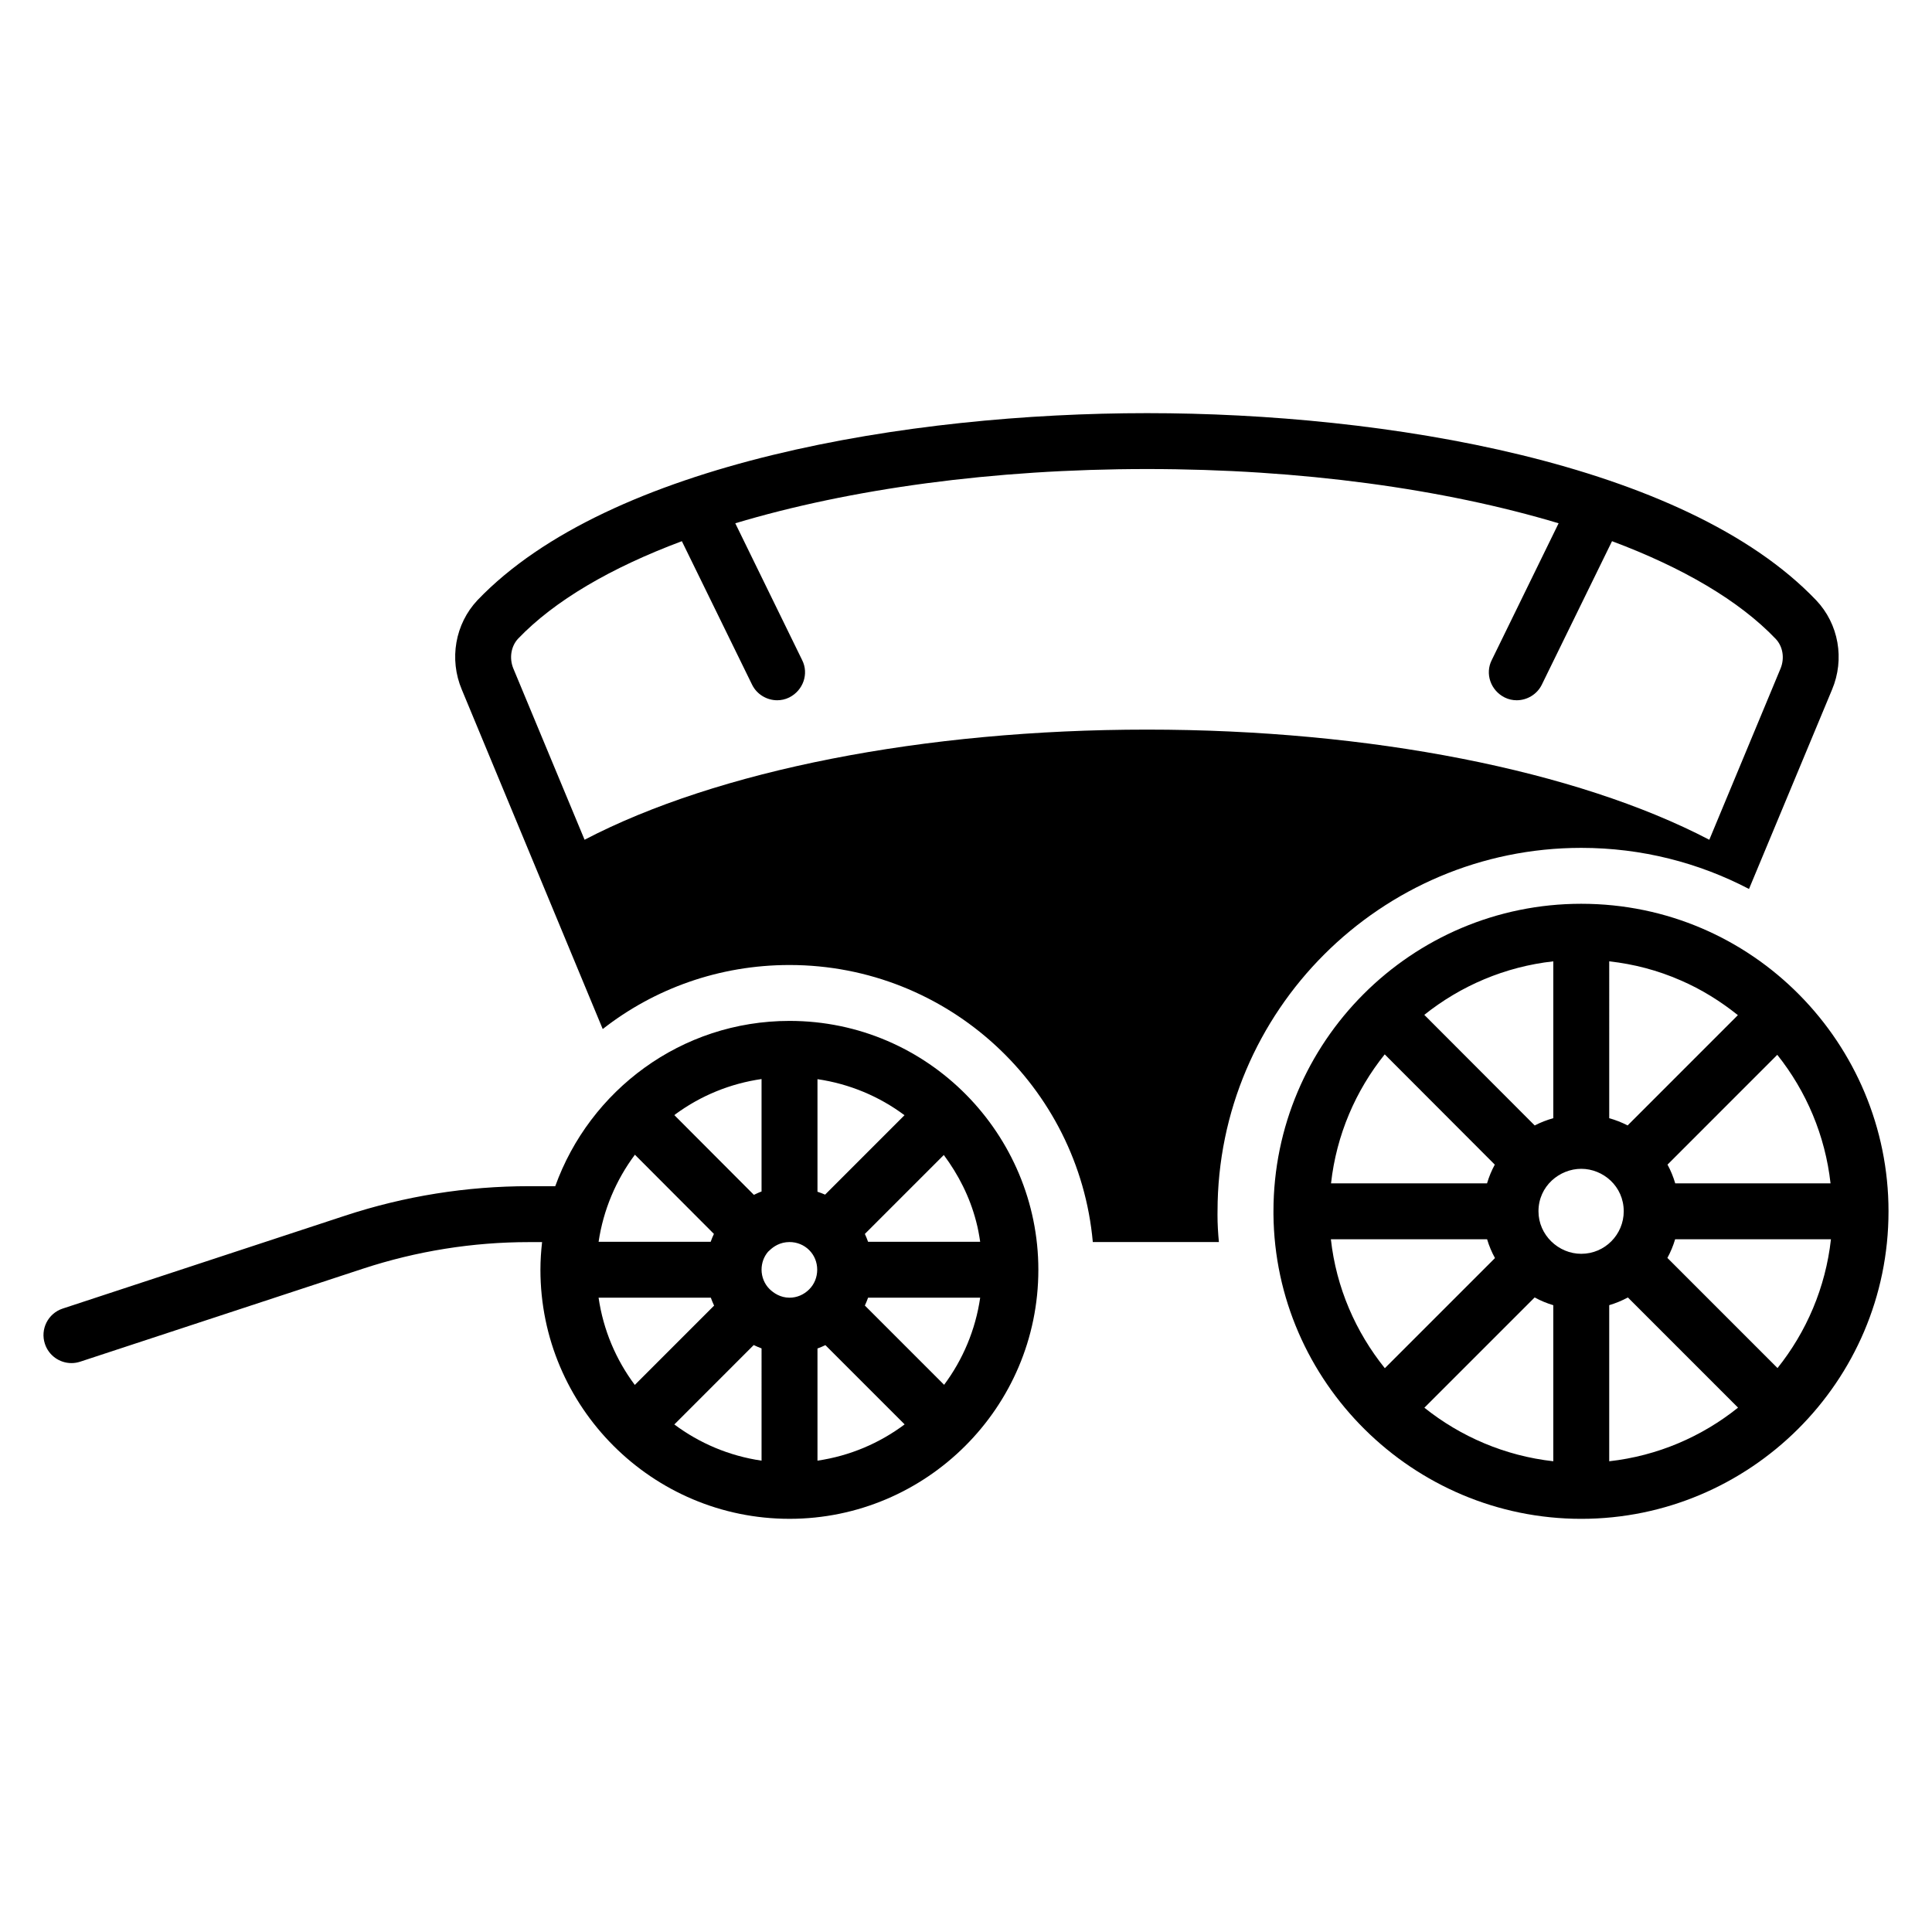
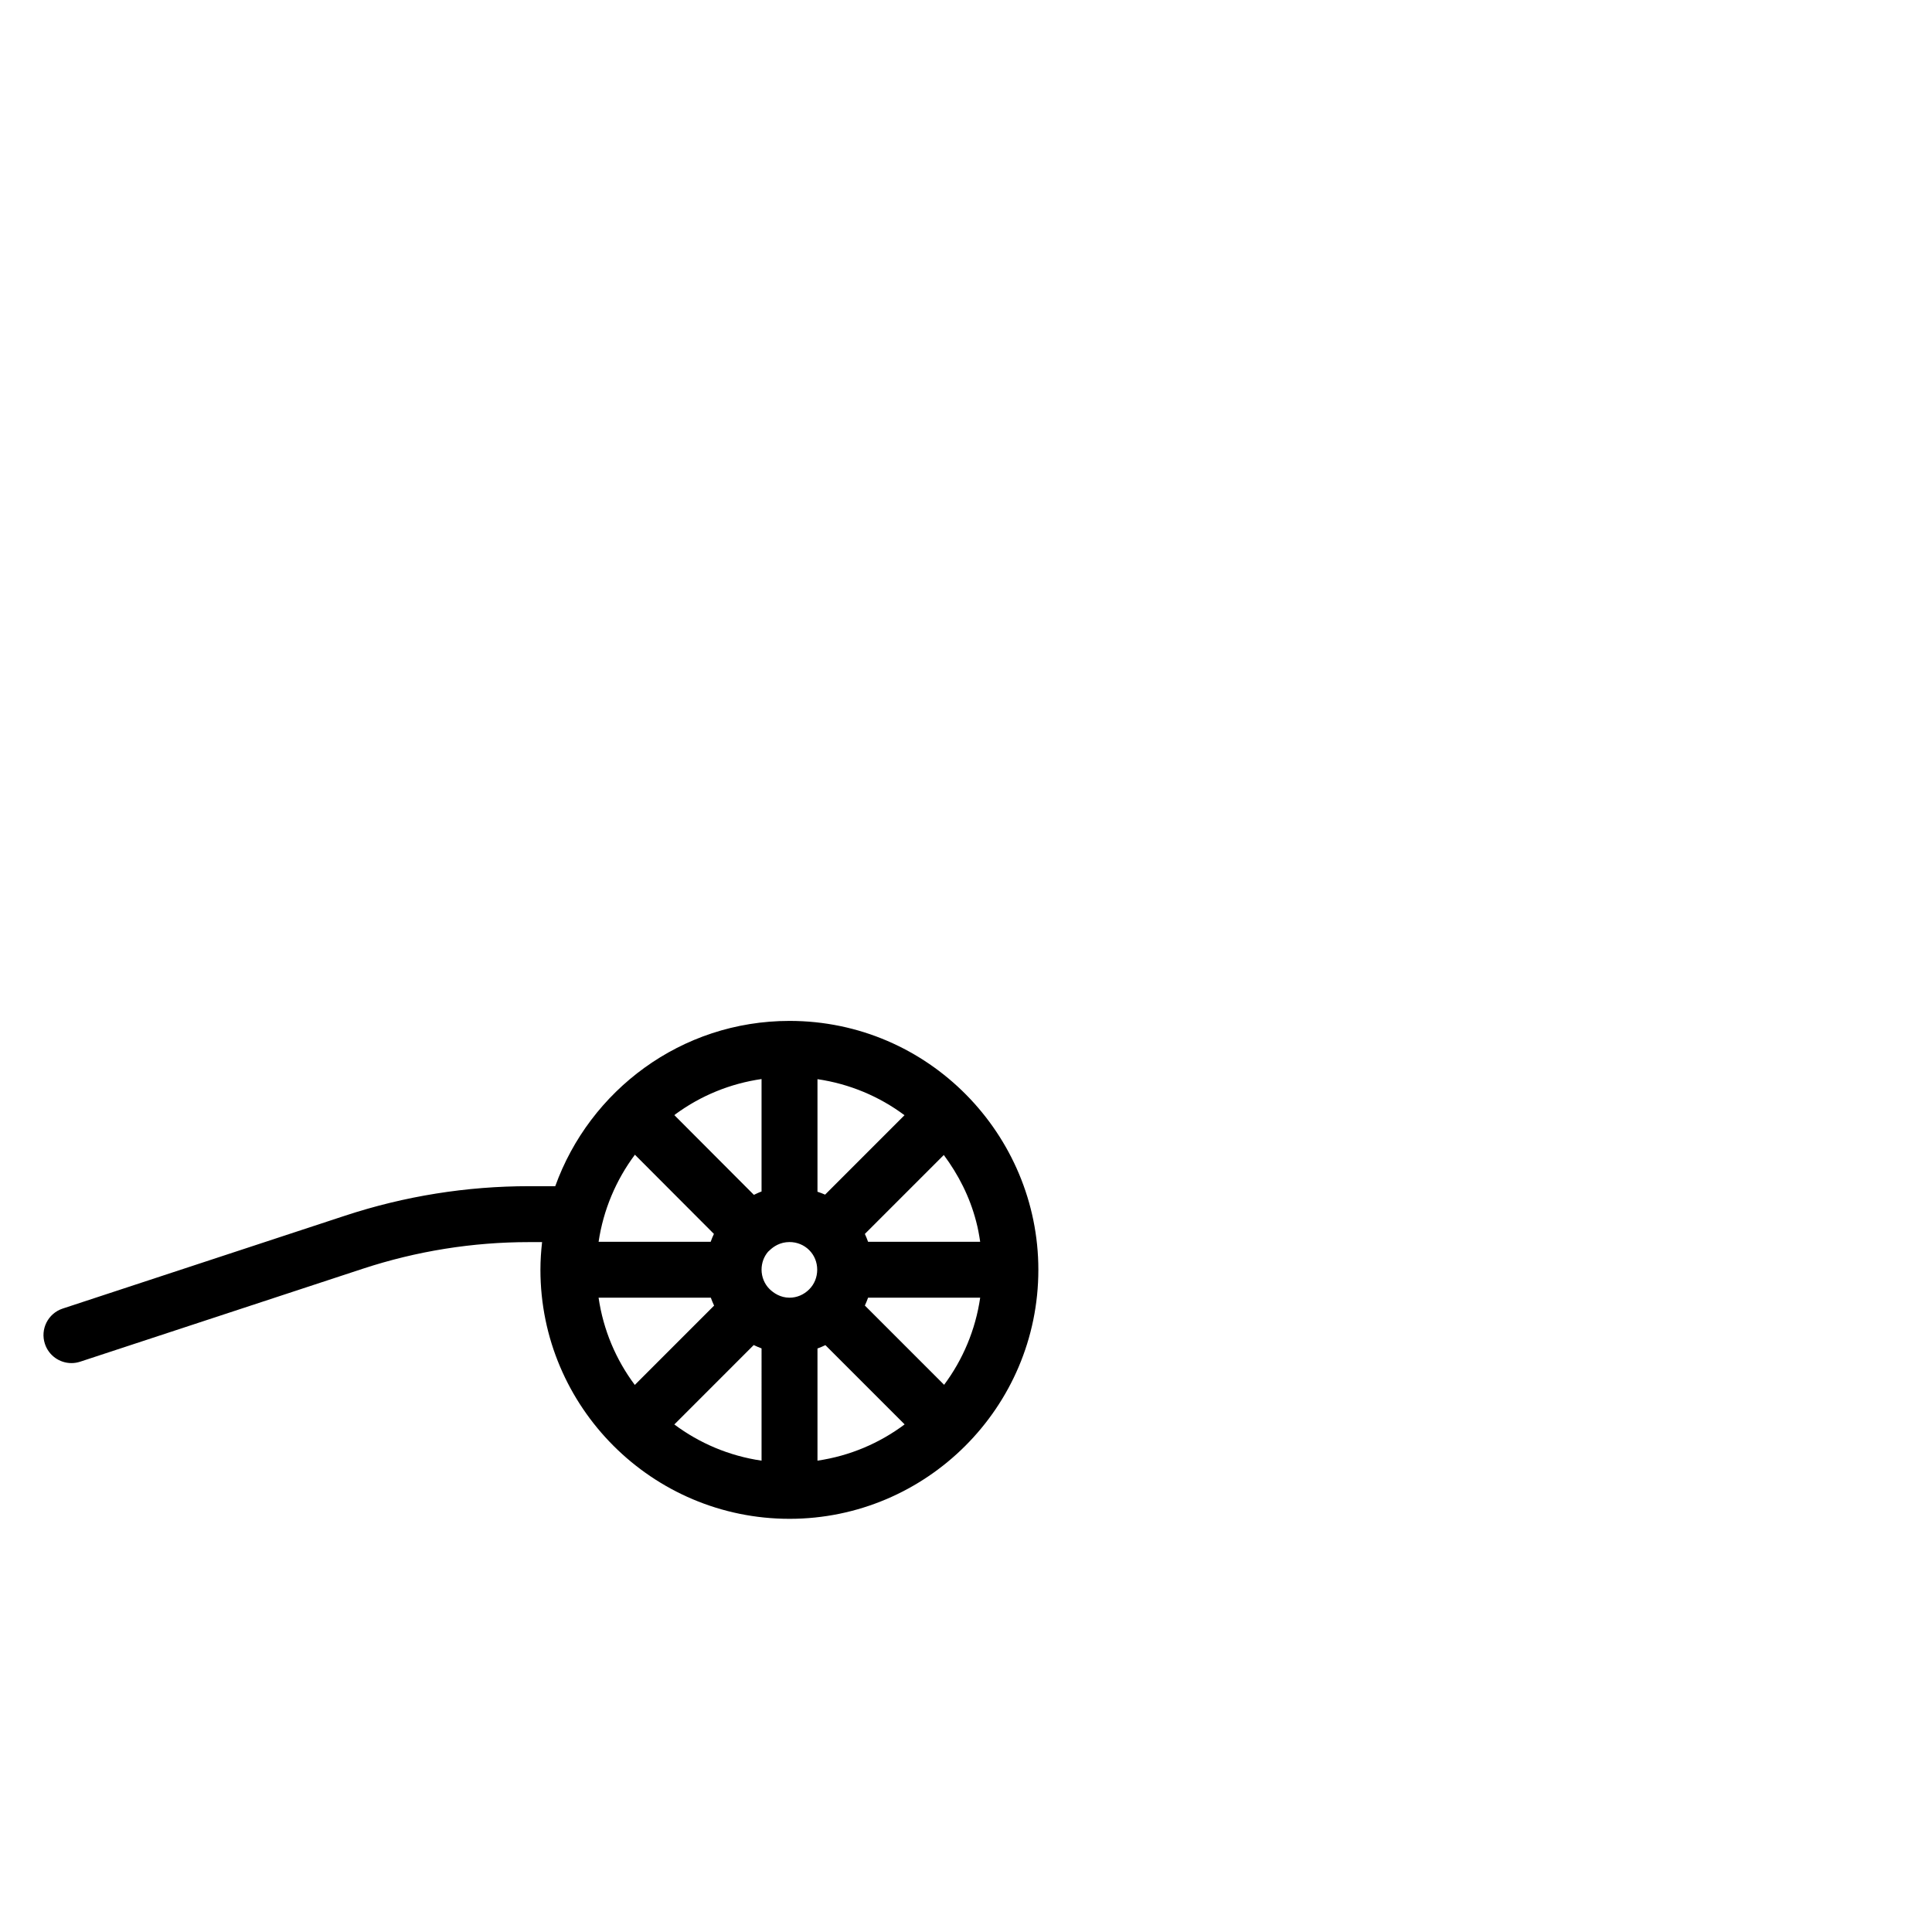
<svg xmlns="http://www.w3.org/2000/svg" fill="#000000" width="800px" height="800px" version="1.1" viewBox="144 144 512 512">
  <g>
    <path d="m353.23 414.55c-28.781 0-52.969 18.473-62.082 43.801h-6.93c-16.57 0-32.957 2.621-48.699 7.793-21.902 7.199-54.691 17.977-74.906 24.641-3.887 1.281-6 5.469-4.711 9.355 1.027 3.117 3.922 5.094 7.031 5.094 0.766 0 1.547-0.121 2.324-0.375 20.199-6.664 52.992-17.441 74.895-24.633 14.246-4.68 29.07-7.055 44.07-7.055h3.434c-0.27 2.41-0.438 4.848-0.438 7.32 0 36.398 29.613 66.012 66.016 66.012 36.211 0 65.941-29.484 65.941-66.012-0.004-35.715-29.004-65.941-65.945-65.941zm7.41 15.441c8.5 1.246 16.383 4.566 23.062 9.551l-21.043 21.047c-0.66-0.297-1.332-0.535-2.019-0.766zm-37.633 9.285c6.816-4.996 14.598-8.129 22.812-9.32v29.805c-0.699 0.234-1.355 0.582-2.031 0.887l-21.074-21.125c0.105-0.082 0.191-0.172 0.293-0.246zm-10.75 10.734 20.938 20.988c-0.324 0.684-0.605 1.371-0.855 2.086h-29.703c1.246-8.41 4.582-16.324 9.621-23.074zm-9.625 37.891h29.746c0.258 0.719 0.539 1.414 0.867 2.098l-21.016 21.02c-4.973-6.652-8.348-14.535-9.598-23.117zm43.188 43.188c-8.582-1.254-16.461-4.625-23.117-9.594l21.039-21.043c0.684 0.328 1.367 0.629 2.078 0.887zm12.621-45.391c-1.418 1.422-3.269 2.203-5.211 2.203-2.43 0-4.211-1.238-5.281-2.277-1.332-1.297-2.129-3.215-2.129-5.133 0-1.789 0.609-3.461 1.73-4.773 0.137-0.117 0.27-0.234 0.398-0.363 1.035-1.004 2.785-2.199 5.281-2.199 1.984 0 3.836 0.758 5.211 2.129 1.375 1.367 2.129 3.215 2.129 5.207-0.004 1.988-0.754 3.836-2.129 5.207zm2.199 45.391v-29.73c0.715-0.258 1.41-0.551 2.098-0.883l21 21c-6.648 4.977-14.523 8.355-23.098 9.613zm33.559-20.102-21.004-21.008c0.32-0.68 0.602-1.367 0.852-2.074h29.711c-1.25 8.566-4.609 16.434-9.559 23.082zm9.559-37.902h-29.711c-0.25-0.711-0.531-1.398-0.852-2.078l20.922-20.922c3.848 5.18 6.871 11.055 8.57 17.605 0.473 1.754 0.797 3.566 1.07 5.394z" />
-     <path d="m563.05 383.51c-44.98 0-81.57 36.559-81.57 81.5v0.809c0.406 44.41 36.945 80.688 81.57 80.688 44.52 0 81.426-36.207 81.426-81.5 0-44.312-35.859-81.496-81.426-81.496zm66.062 74.09h-41.16c-0.508-1.738-1.191-3.391-2.043-4.969l29.09-29.094c7.727 9.691 12.699 21.418 14.113 34.062zm-58.652-58.836c6.543 0.727 12.883 2.391 18.926 5.039 5.555 2.394 10.594 5.562 15.172 9.219l-29.219 29.227c-1.562-0.801-3.184-1.441-4.879-1.914zm-14.82 0v41.566c-1.707 0.477-3.352 1.113-4.93 1.926l-29.258-29.309c9.602-7.668 21.344-12.758 34.188-14.184zm-44.676 24.652 29.172 29.223c-0.859 1.578-1.543 3.231-2.055 4.961h-41.344c1.426-12.844 6.531-24.586 14.227-34.184zm-14.266 49.004h41.398c0.52 1.738 1.215 3.398 2.086 4.981l-29.188 29.188c-7.723-9.605-12.879-21.336-14.297-34.168zm58.941 58.828c-12.812-1.43-24.559-6.519-34.164-14.188l29.223-29.223c1.578 0.859 3.223 1.543 4.941 2.055zm-3.926-66.238c0-6.711 5.606-11.262 11.336-11.262 5.777 0 11.258 4.613 11.258 11.262 0 6.141-4.984 11.262-11.258 11.262-6.055 0-11.336-4.984-11.336-11.262zm18.746 66.242v-41.367c1.727-0.516 3.371-1.191 4.945-2.043l29.195 29.199c-9.586 7.684-21.312 12.781-34.141 14.211zm44.602-24.699-29.184-29.191c0.859-1.578 1.543-3.223 2.051-4.941h41.293c-1.426 12.824-6.504 24.547-14.16 34.133z" />
-     <path d="m466.66 465.01c0-53.121 43.27-96.316 96.391-96.316 16.004 0 31.117 3.926 44.453 10.891l22.004-52.824c3.41-8.074 1.777-17.41-4.223-23.707-34.895-36.527-114.47-49.566-177.3-49.566-62.902 0-142.47 13.039-177.45 49.566-5.926 6.297-7.559 15.633-4.148 23.707l37.34 89.945c13.633-10.668 30.82-16.969 49.492-16.969 42.082 0 76.684 32.305 80.387 73.422h33.414c-0.223-2.371-0.371-4.742-0.371-7.188zm-167.74-98.465-18.895-45.418c-1.113-2.742-0.594-5.852 1.258-7.852 9.633-10.074 24.598-18.82 43.418-25.855l18.598 38.008c1.262 2.594 3.926 4.148 6.668 4.148 1.039 0 2.148-0.223 3.188-0.742 3.703-1.852 5.262-6.297 3.41-9.93l-17.707-36.23c30.375-9.113 68.309-14.375 109.13-14.375s78.684 5.262 109.06 14.375l-17.707 36.23c-1.852 3.629-0.297 8.074 3.41 9.93 1.035 0.52 2.148 0.742 3.188 0.742 2.742 0 5.41-1.555 6.668-4.148l18.598-38.008c18.82 7.039 33.711 15.781 43.344 25.855 1.926 2 2.445 5.113 1.332 7.852l-18.895 45.418c-35.191-18.375-89.945-29.191-149-29.191-59.125 0-113.88 10.816-149.07 29.191z" />
  </g>
</svg>